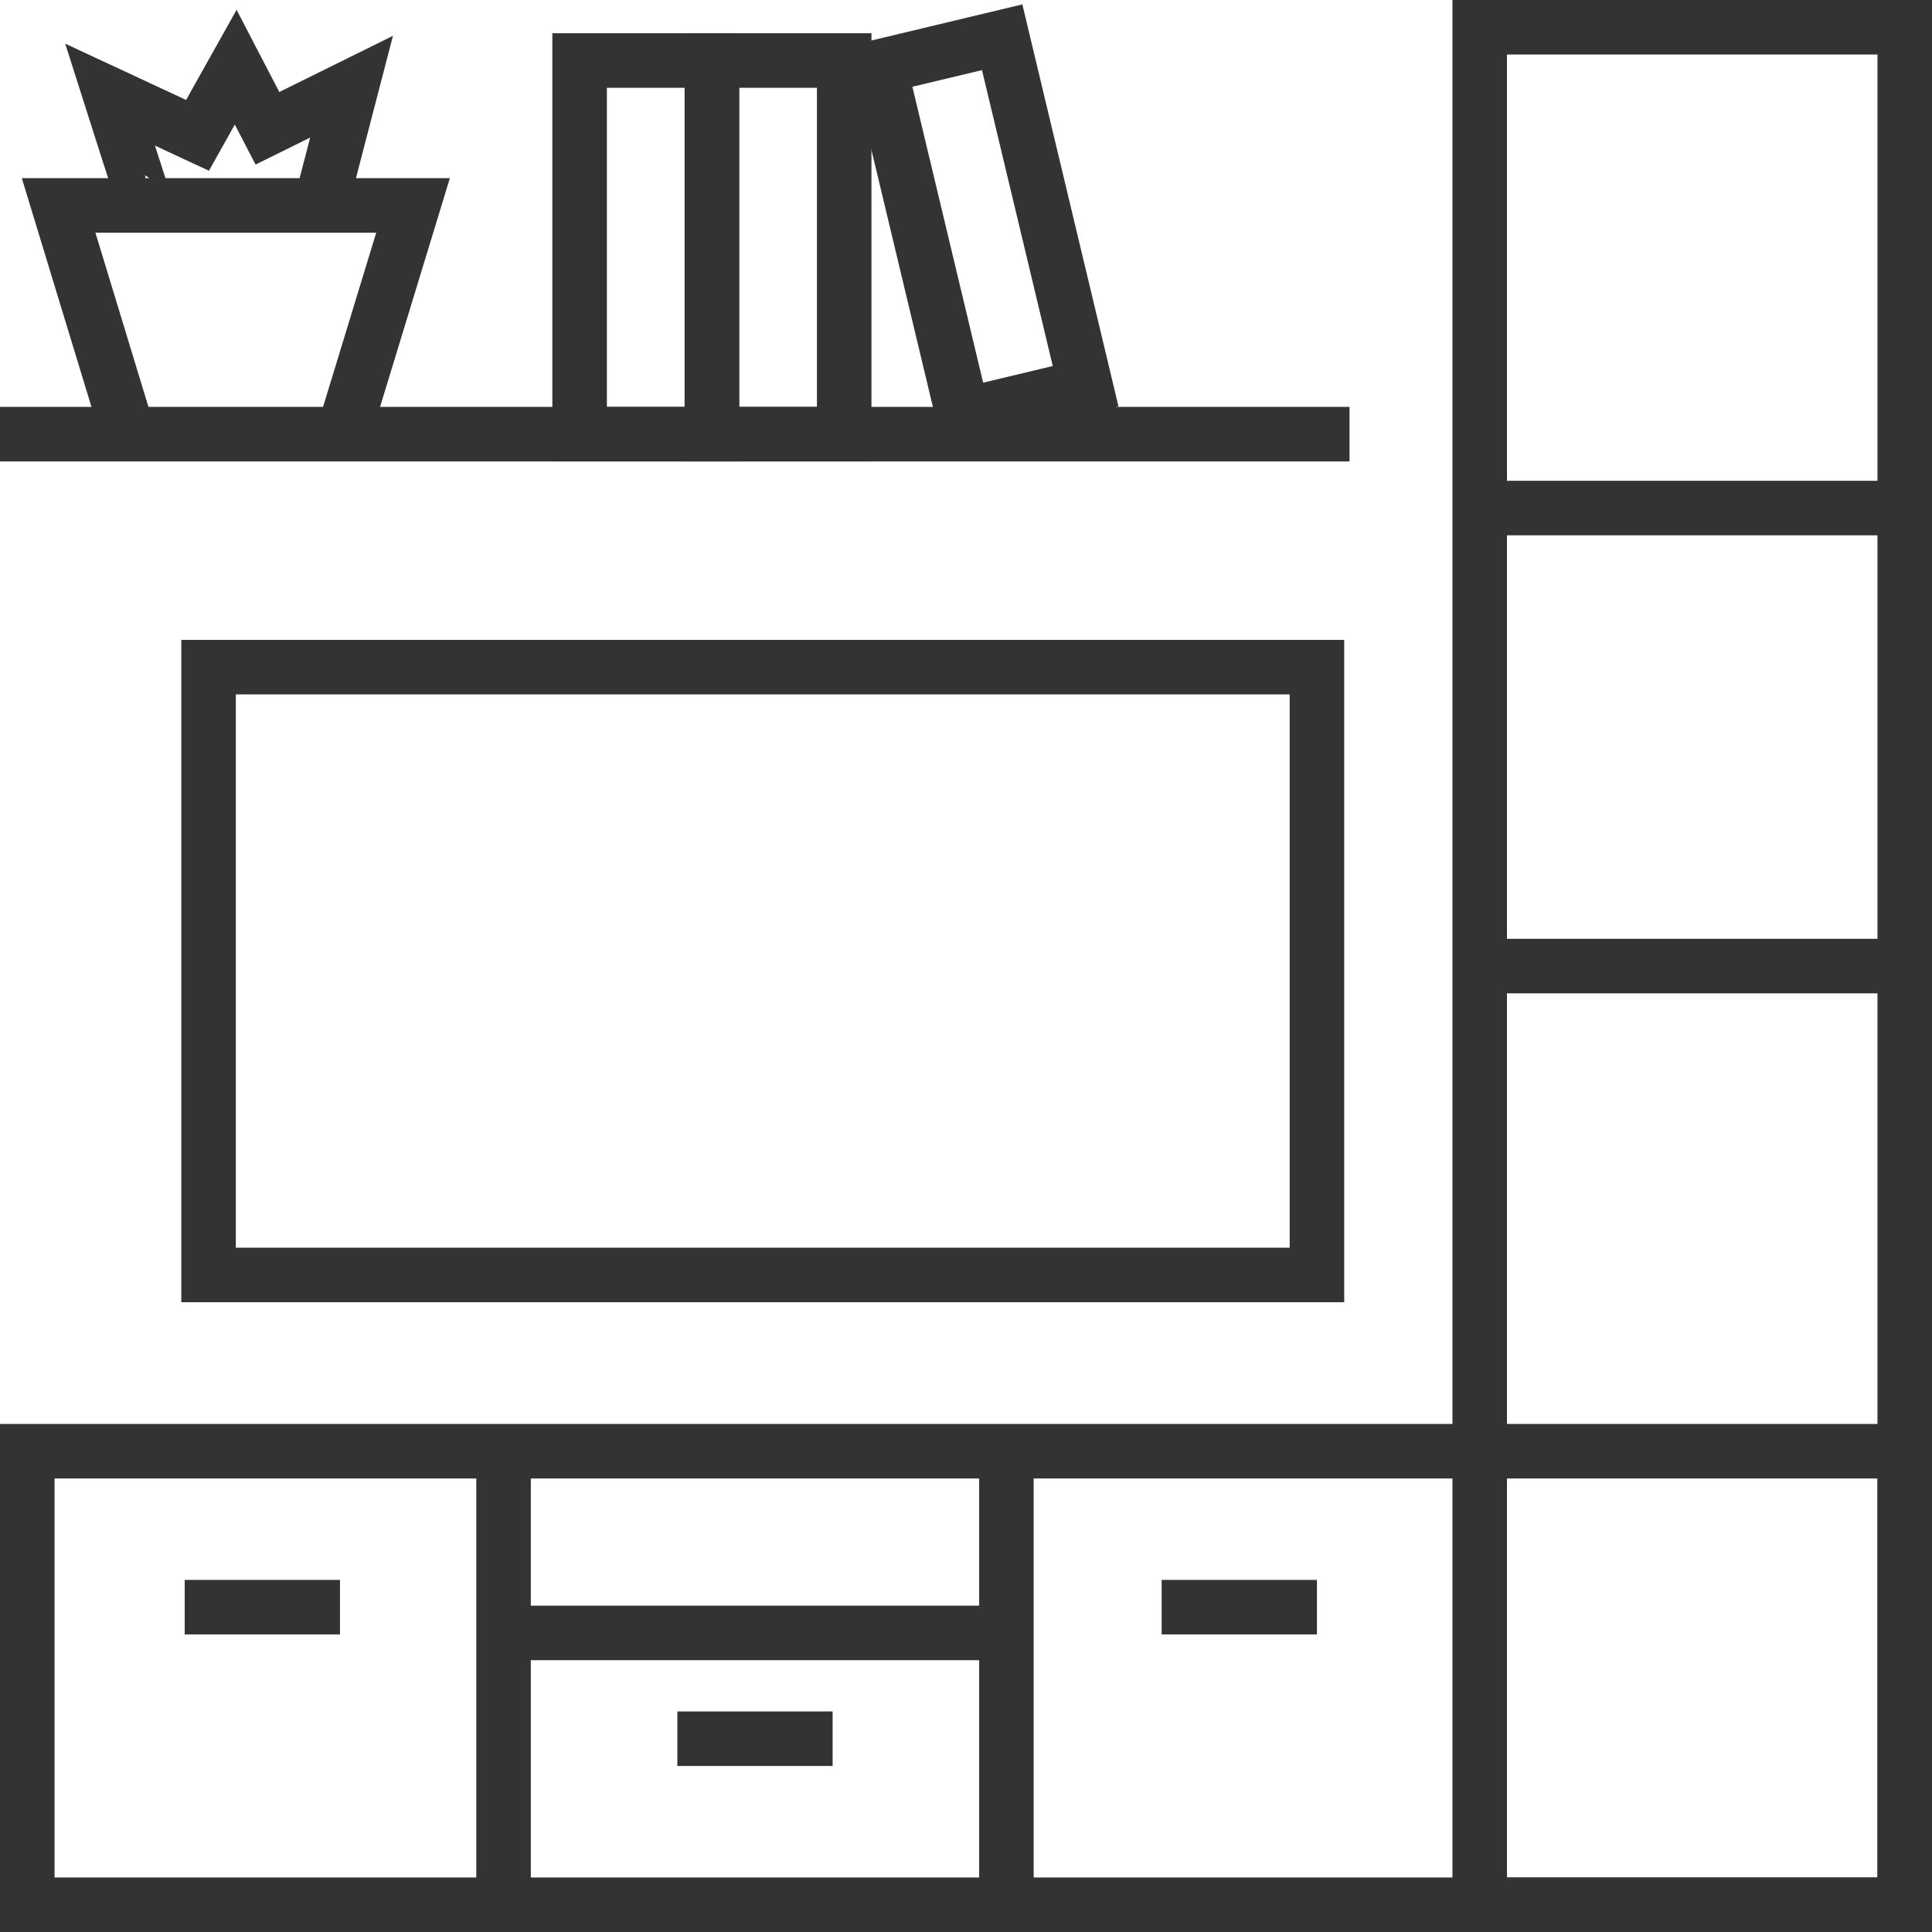
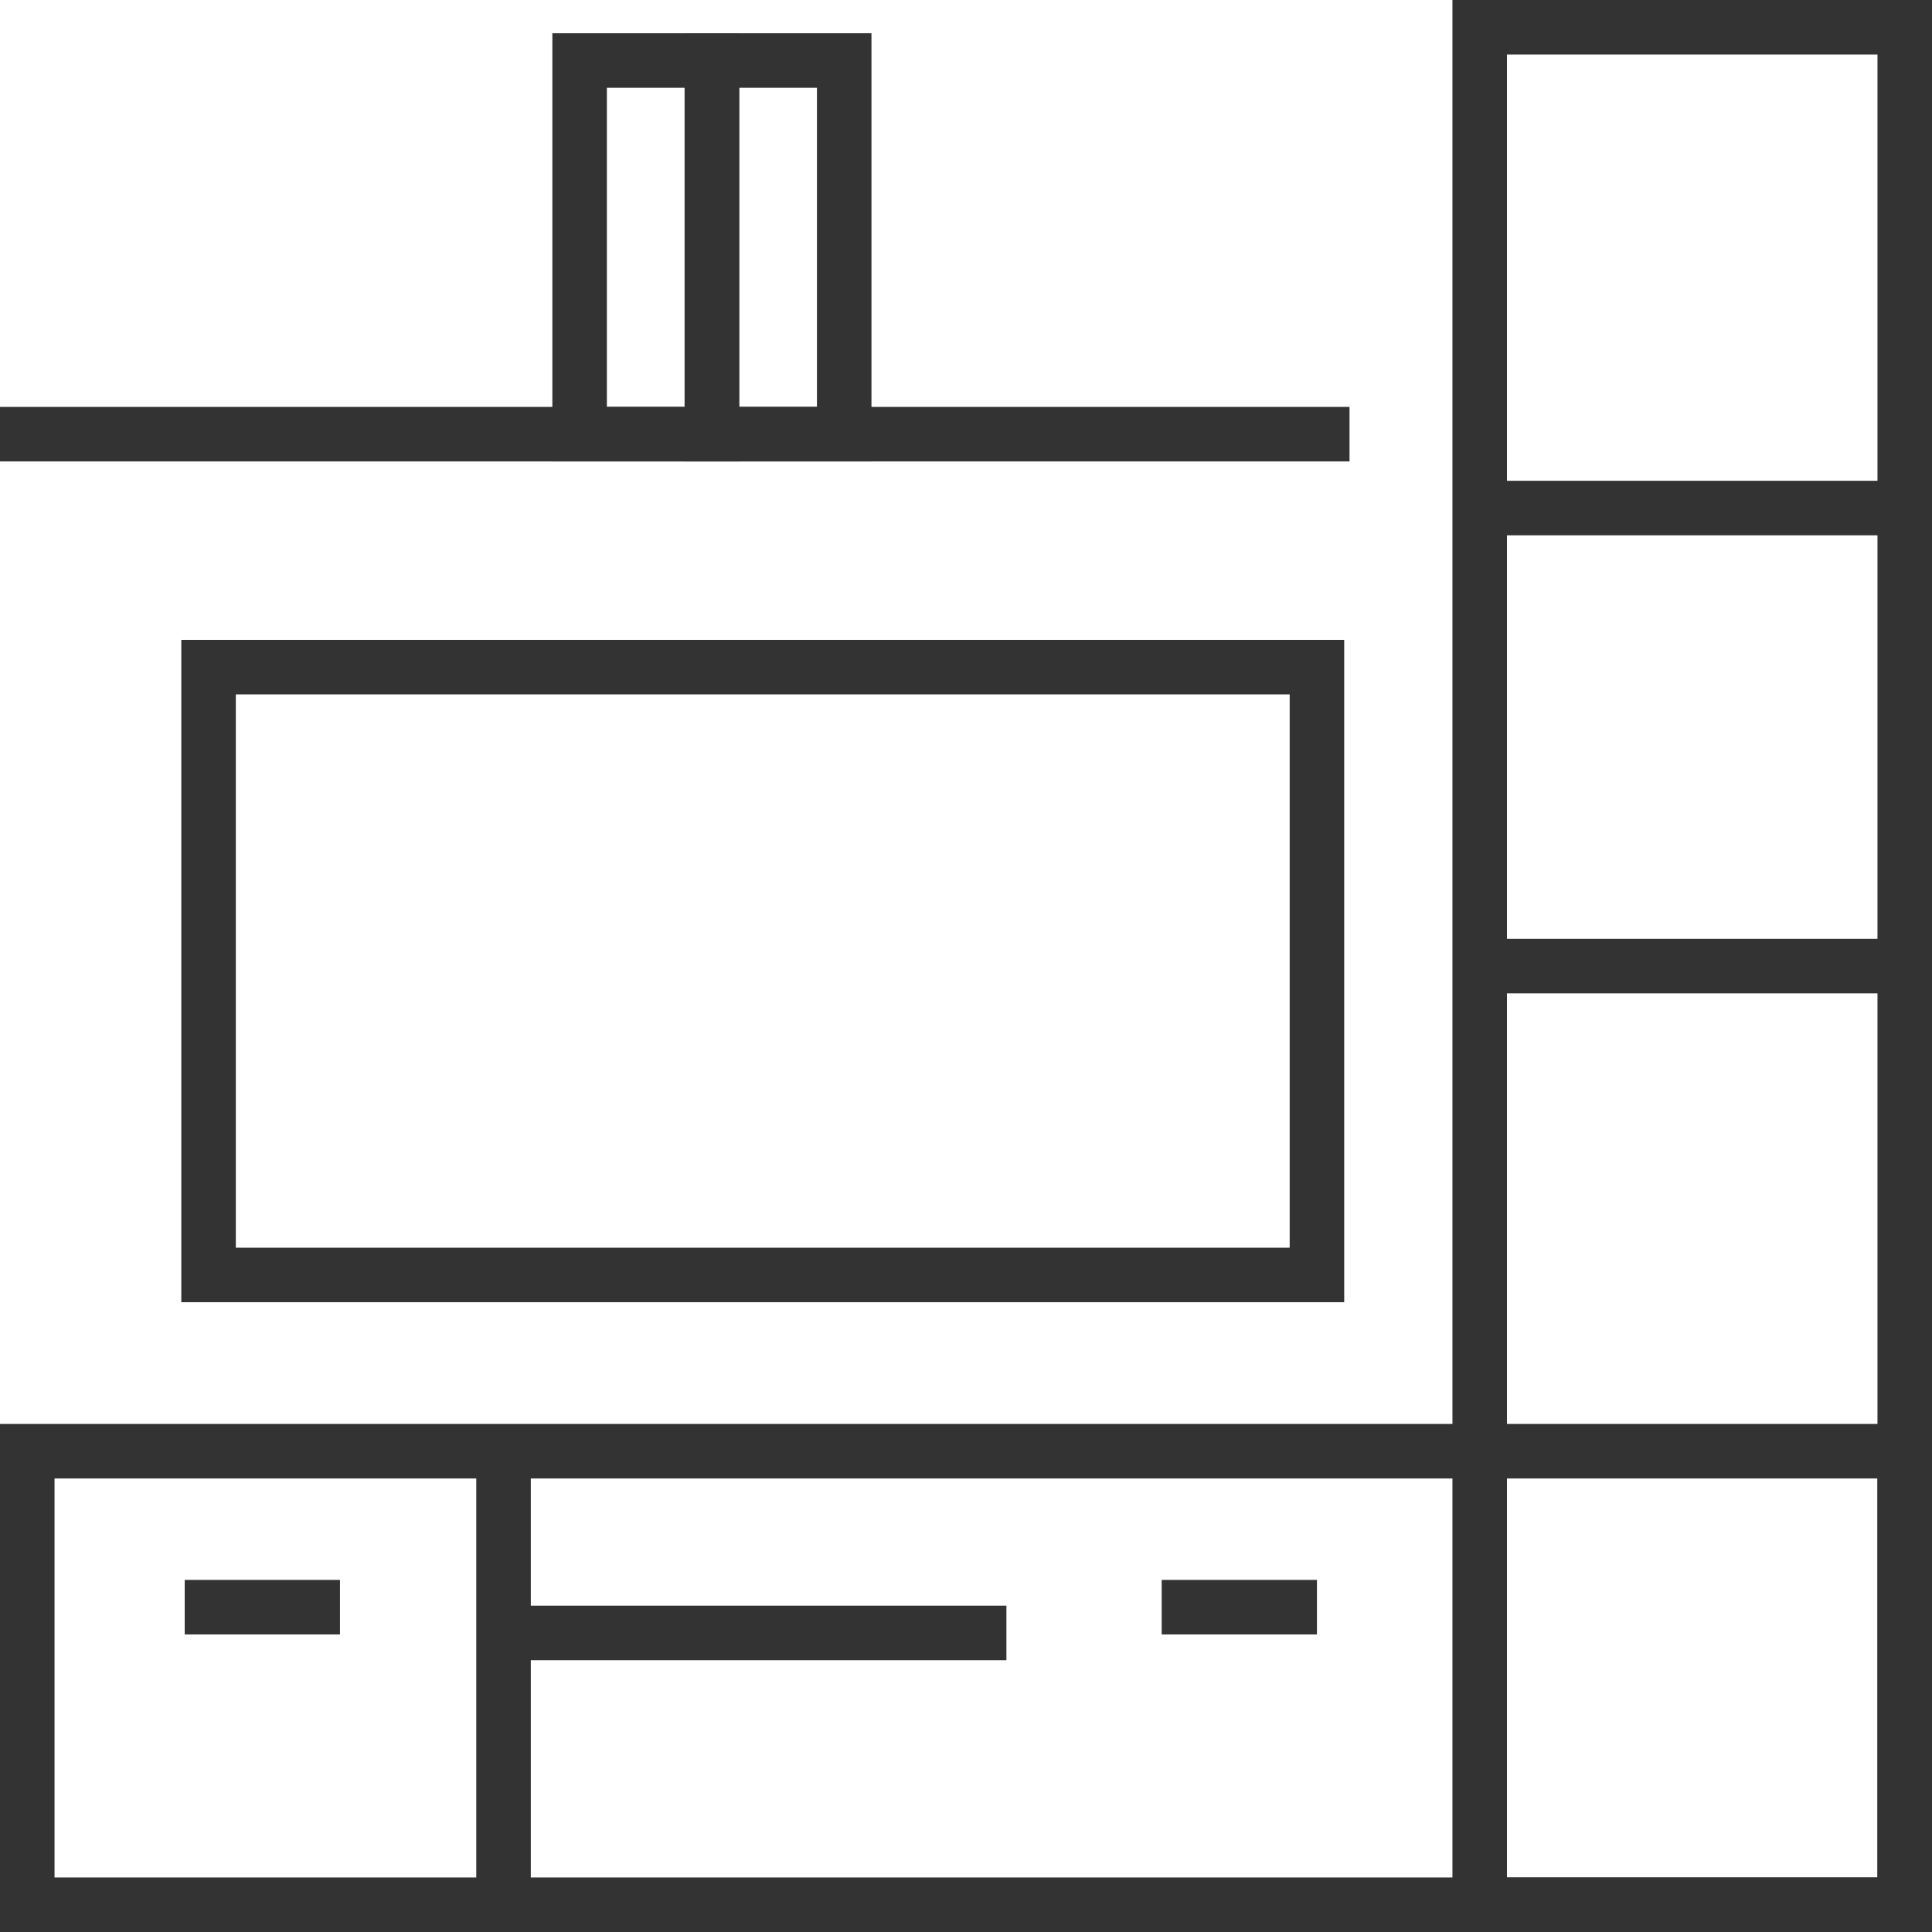
<svg xmlns="http://www.w3.org/2000/svg" id="_Слой_1" data-name="Слой 1" viewBox="0 0 141.73 141.73">
  <defs>
    <style> .cls-1 { fill: none; stroke: #333; stroke-miterlimit: 10; stroke-width: 4px; } .cls-2 { fill: #333; } </style>
  </defs>
  <line class="cls-1" x1="13.55" y1="117.9" x2="24.94" y2="117.9" />
  <line class="cls-1" x1="85.22" y1="117.9" x2="96.61" y2="117.9" />
-   <line class="cls-1" x1="49.69" y1="127.55" x2="61.08" y2="127.55" />
  <path class="cls-2" d="M137.73,108.46v29.27H4v-29.27h133.73M141.73,104.46H0v37.27h141.73v-37.27h0Z" />
  <path class="cls-2" d="M137.73,4v133.73h-27.18V4h27.18M141.73,0h-35.18v141.73h35.18V0h0Z" />
  <line class="cls-1" x1="109.39" y1="70.87" x2="139.02" y2="70.87" />
  <line class="cls-1" x1="109.33" y1="37.27" x2="138.95" y2="37.27" />
  <line class="cls-1" x1="36.94" y1="106.55" x2="36.94" y2="138.9" />
-   <line class="cls-1" x1="73.83" y1="106.55" x2="73.83" y2="138.9" />
  <line class="cls-1" x1="36.94" y1="119.79" x2="73.83" y2="119.79" />
  <rect class="cls-1" x="15.3" y="48.94" width="81.31" height="44.59" />
  <line class="cls-1" y1="31.85" x2="99" y2="31.85" />
  <rect class="cls-1" x="42.52" y="4.44" width="9.7" height="27.41" />
  <rect class="cls-1" x="52.23" y="4.44" width="9.7" height="27.41" />
-   <rect class="cls-1" x="67.46" y="3.45" width="9.25" height="26.32" transform="translate(-1.89 17.22) rotate(-13.45)" />
-   <polyline class="cls-1" points="25.18 31.85 30.3 15.07 17.3 15.07 4.3 15.07 9.41 31.85" />
-   <path class="cls-1" d="M10.66,14.93c-.05,0-2.59-7.99-2.59-7.99l6.42,2.99,2.8-5,2.33,4.48,6.17-3.05-2.23,8.58" />
</svg>